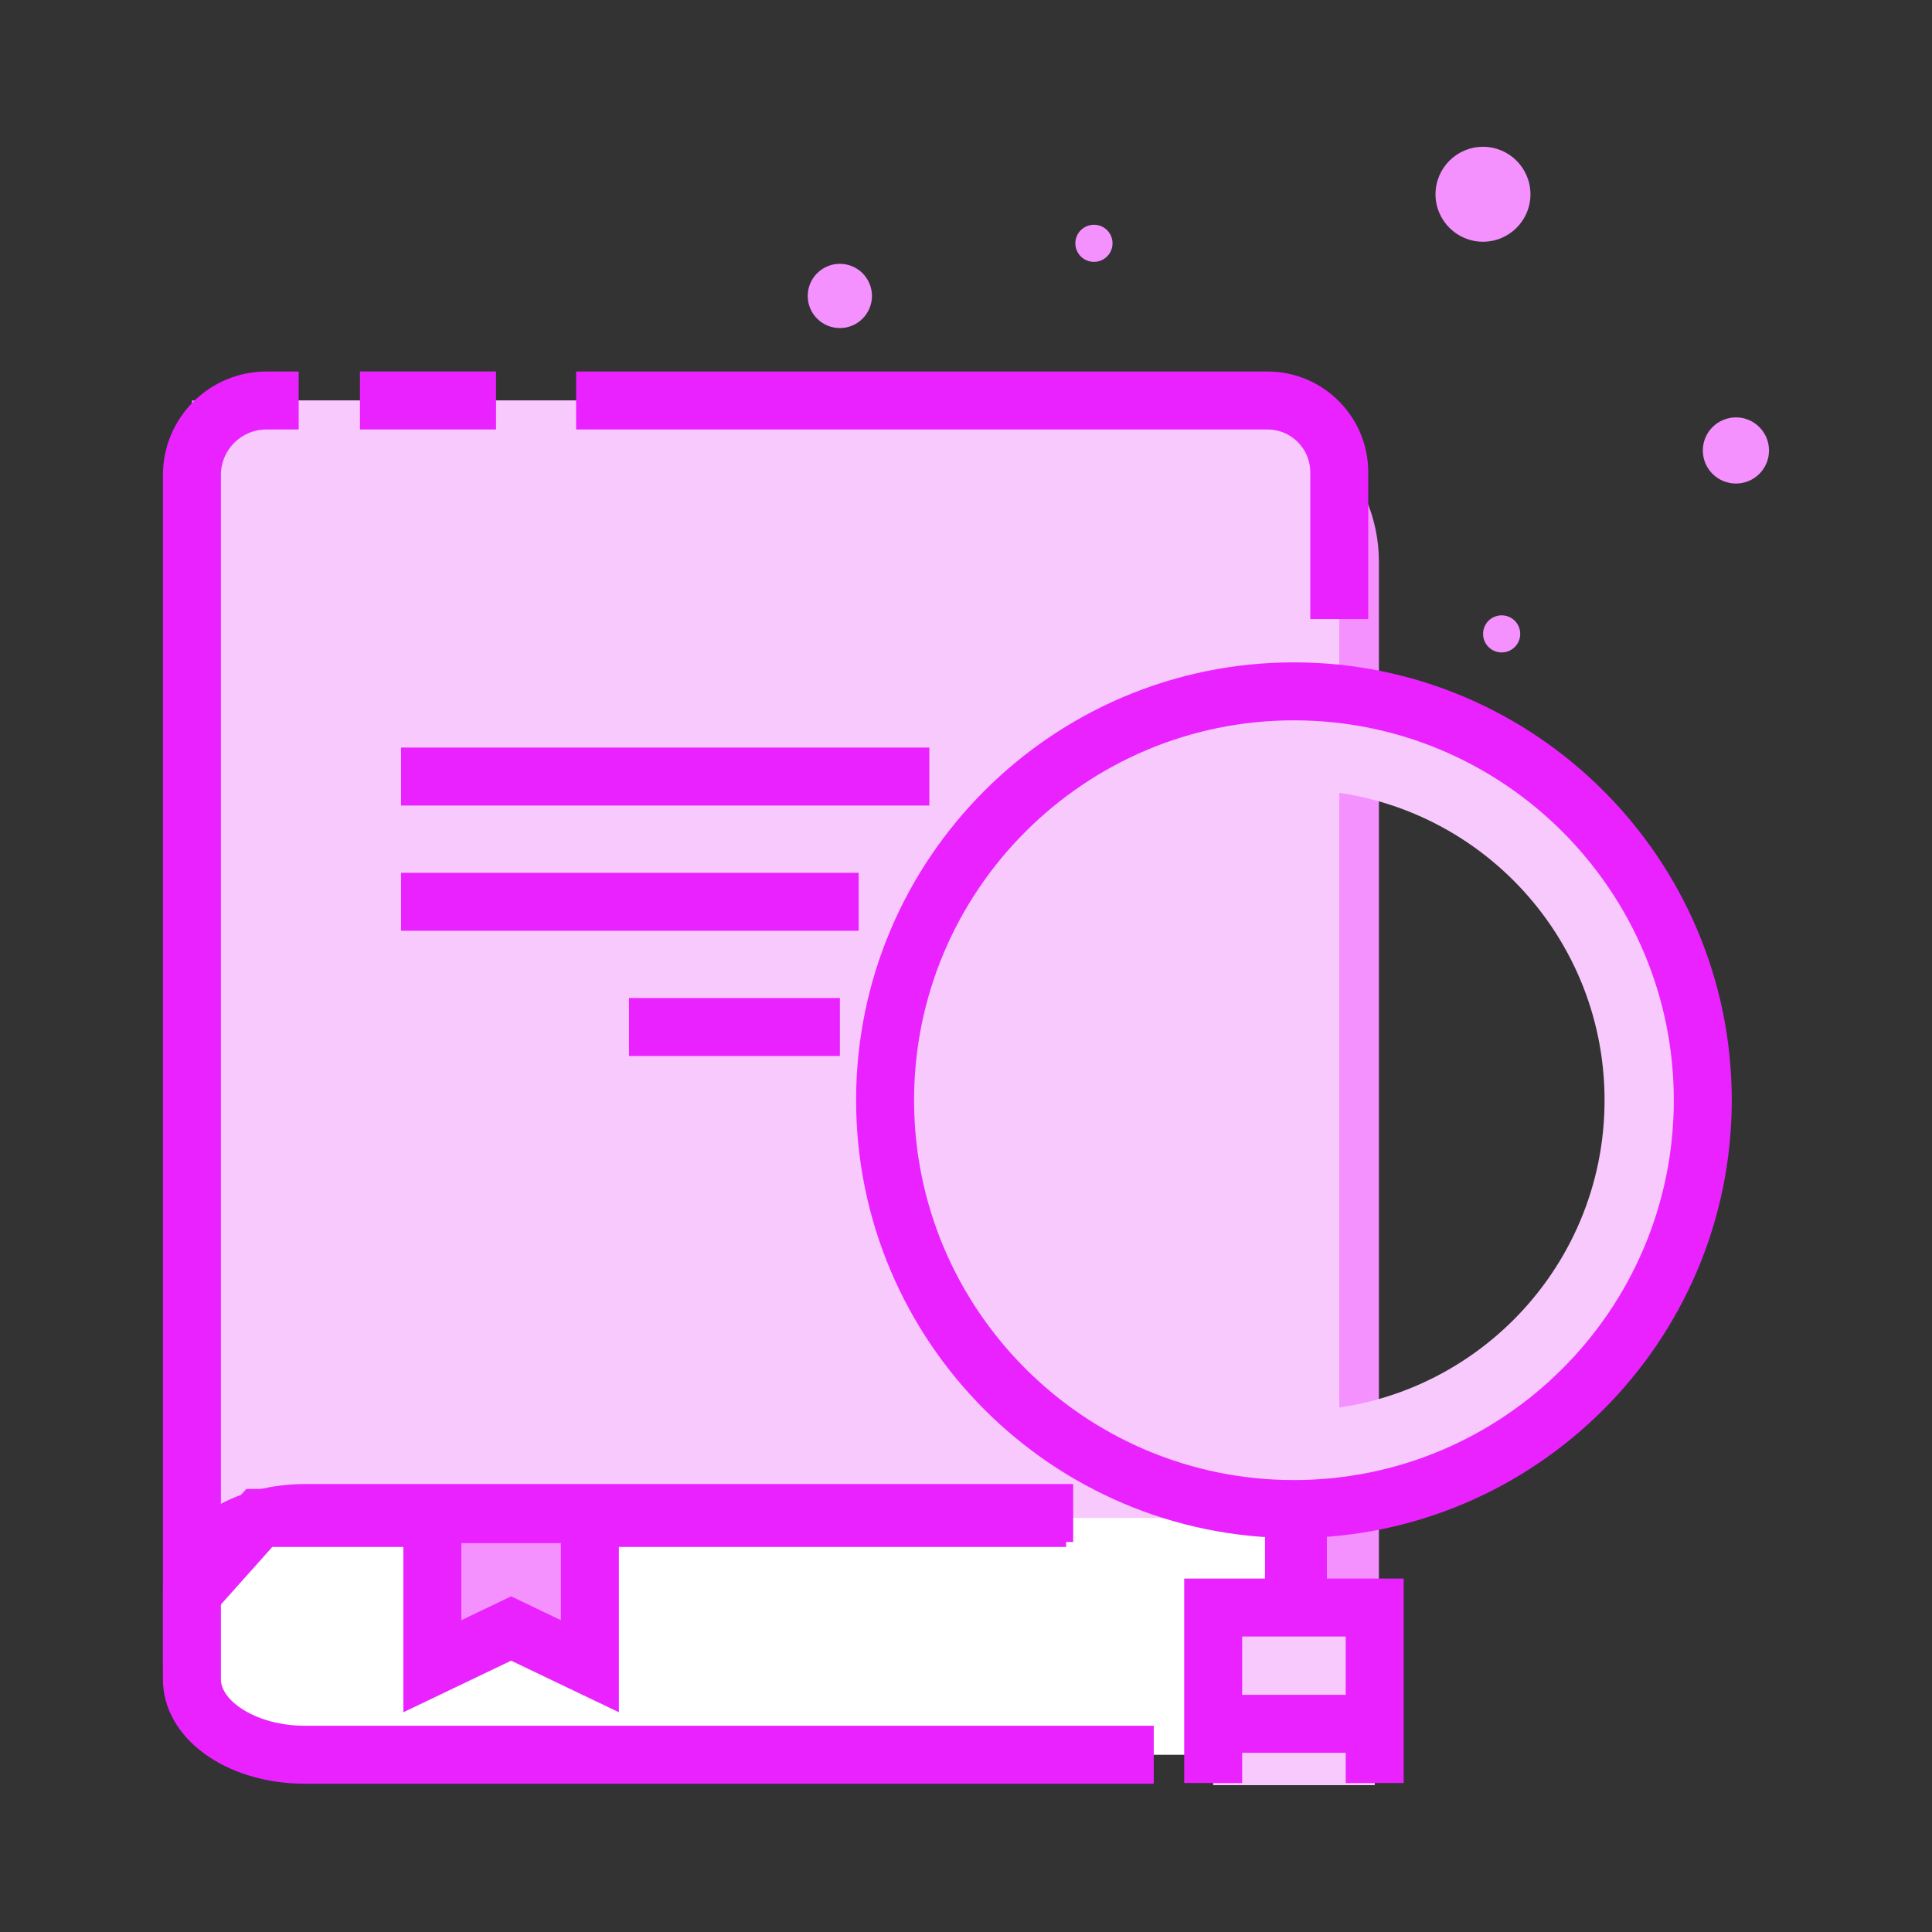
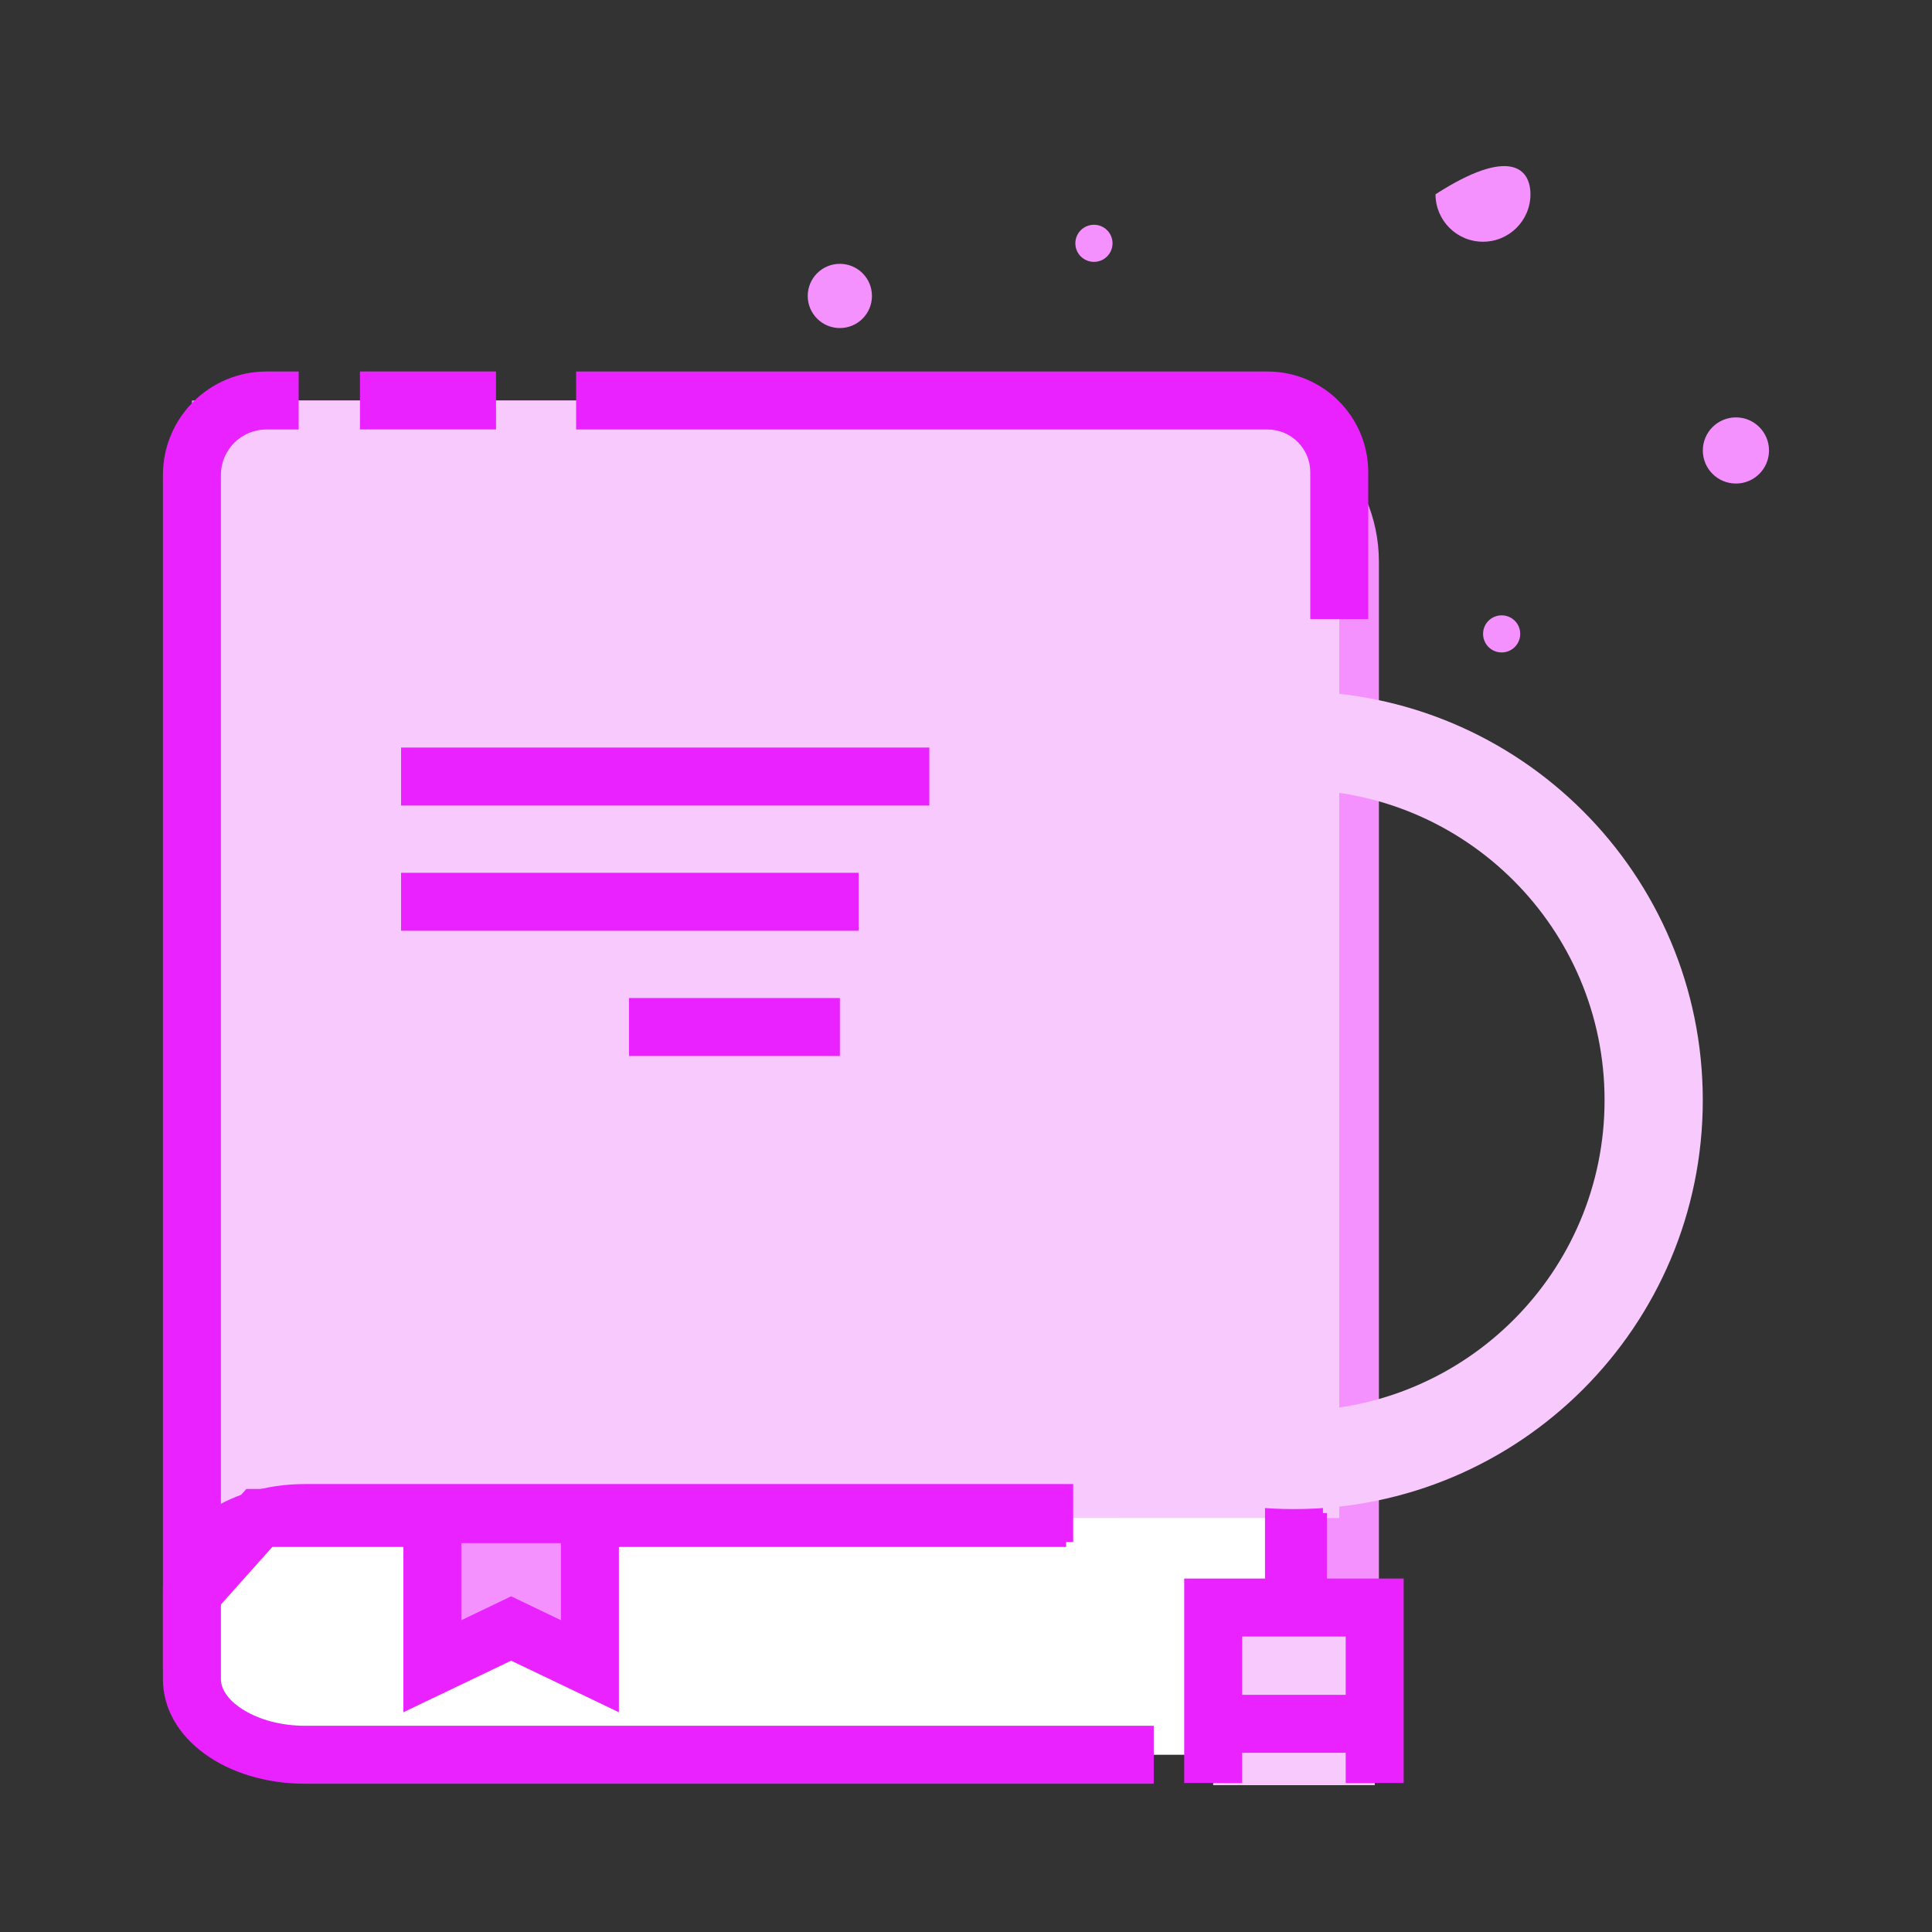
<svg xmlns="http://www.w3.org/2000/svg" xmlns:xlink="http://www.w3.org/1999/xlink" version="1.1" x="0px" y="0px" width="50px" height="50px" viewBox="0 0 50 50" enable-background="new 0 0 50 50" xml:space="preserve">
  <rect x="0" y="0" width="50" height="50" fill="#333333" stroke="none" />
  <g>
    <defs>
      <rect class="SVGID_13_" x="4.217" y="3.801" width="41.566" height="42.398" />
    </defs>
    <clipPath class="SVGID_2_">
      <use xlink:href=".SVGID_13_" overflow="visible" />
    </clipPath>
-     <path clip-path="url(.SVGID_2_)" fill="#F491FF" d="M39.608,5.028c0,0.678-0.55,1.228-1.228,1.228c-0.679,0-1.229-0.55-1.229-1.228c0-0.679,0.55-1.229,1.229-1.229C39.059,3.799,39.608,4.35,39.608,5.028" />
+     <path clip-path="url(.SVGID_2_)" fill="#F491FF" d="M39.608,5.028c0,0.678-0.55,1.228-1.228,1.228c-0.679,0-1.229-0.55-1.229-1.228C39.059,3.799,39.608,4.35,39.608,5.028" />
    <path clip-path="url(.SVGID_2_)" fill="#F491FF" d="M22.566,7.659c0,0.459-0.371,0.831-0.831,0.831c-0.459,0-0.831-0.372-0.831-0.831s0.372-0.831,0.831-0.831C22.195,6.828,22.566,7.2,22.566,7.659" />
    <path clip-path="url(.SVGID_2_)" fill="#F491FF" d="M31.428,10.365H4.967v31.826l1.773,2.64h28.946v-30.29C35.687,12.234,33.78,10.365,31.428,10.365" />
    <polygon clip-path="url(.SVGID_2_)" fill="#FFFFFF" points="33.589,45.413 6.711,45.413 4.967,44.111 4.967,39.157 33.589,39.157  " />
    <path clip-path="url(.SVGID_2_)" fill="#F8C9FD" d="M33.314,10.365H6.345c-0.761,0-1.378,0.617-1.378,1.378v29.495l1.744-1.952H34.66V11.711C34.66,10.968,34.058,10.365,33.314,10.365" />
    <path clip-path="url(.SVGID_2_)" fill="#E922FF" d="M4.217,43.204V12.291c0-1.477,1.2-2.676,2.676-2.676H7.73v1.5H6.893c-0.648,0-1.176,0.527-1.176,1.176v26.981l0.658-0.737h21.216v1.5H7.047L4.217,43.204z" />
    <rect x="9.316" y="9.614" clip-path="url(.SVGID_2_)" fill="#E922FF" width="3.521" height="1.5" />
    <path clip-path="url(.SVGID_2_)" fill="#E922FF" d="M35.41,16.021h-1.5v-3.801c0-0.609-0.496-1.105-1.105-1.105H14.91v-1.5h17.895c1.437,0,2.605,1.169,2.605,2.605V16.021z" />
    <path clip-path="url(.SVGID_2_)" fill="#E922FF" d="M29.858,46.163H7.896c-2.062,0-3.679-1.187-3.679-2.702V41.11c0-1.515,1.617-2.703,3.679-2.703h19.878v1.5H7.896c-1.247,0-2.179,0.636-2.179,1.203v2.351c0,0.567,0.932,1.202,2.179,1.202h21.963V46.163z" />
    <polygon clip-path="url(.SVGID_2_)" fill="#F491FF" points="15.267,43.122 13.229,42.146 11.189,43.122 11.189,39.187 15.267,39.187  " />
    <path clip-path="url(.SVGID_2_)" fill="#E922FF" d="M16.017,44.313l-2.789-1.335l-2.789,1.335v-5.876h5.578V44.313z M13.228,41.313l1.289,0.618v-1.995h-2.578v1.995L13.228,41.313z" />
    <rect x="10.38" y="19.347" clip-path="url(.SVGID_2_)" fill="#E922FF" width="13.671" height="1.5" />
    <rect x="10.38" y="22.588" clip-path="url(.SVGID_2_)" fill="#E922FF" width="11.842" height="1.5" />
    <rect x="16.279" y="25.829" clip-path="url(.SVGID_2_)" fill="#E922FF" width="5.457" height="1.5" />
    <rect x="32.839" y="39.157" clip-path="url(.SVGID_2_)" fill="#E922FF" width="1.5" height="6.016" />
    <rect x="32.738" y="38.511" clip-path="url(.SVGID_2_)" fill="#E922FF" width="1.5" height="4.385" />
    <path clip-path="url(.SVGID_2_)" fill="#F8C9FD" d="M33.487,17.892c-5.844,0-10.581,4.737-10.581,10.581s4.737,10.582,10.581,10.582s10.581-4.738,10.581-10.582S39.331,17.892,33.487,17.892 M33.487,36.511c-4.438,0-8.039-3.599-8.039-8.038c0-4.44,3.601-8.039,8.039-8.039c4.439,0,8.039,3.599,8.039,8.039C41.526,32.912,37.927,36.511,33.487,36.511" />
-     <path clip-path="url(.SVGID_2_)" fill="#E922FF" d="M33.487,39.804c-6.248,0-11.331-5.084-11.331-11.332c0-6.247,5.083-11.33,11.331-11.33s11.331,5.083,11.331,11.33C44.818,34.72,39.735,39.804,33.487,39.804 M33.487,18.642c-5.421,0-9.831,4.409-9.831,9.83c0,5.422,4.41,9.832,9.831,9.832s9.831-4.41,9.831-9.832C43.318,23.051,38.908,18.642,33.487,18.642" />
    <rect x="31.397" y="41.603" clip-path="url(.SVGID_2_)" fill="#F8C9FD" width="4.181" height="4.597" />
    <polygon clip-path="url(.SVGID_2_)" fill="#E922FF" points="36.327,46.144 34.827,46.144 34.827,42.353 32.147,42.353 32.147,46.144 30.647,46.144 30.647,40.853 36.327,40.853  " />
    <rect x="31.295" y="43.862" clip-path="url(.SVGID_2_)" fill="#E922FF" width="4.385" height="1.5" />
    <path clip-path="url(.SVGID_2_)" fill="#F491FF" d="M28.792,6.297c0,0.267-0.216,0.48-0.48,0.48c-0.267,0-0.482-0.214-0.482-0.48s0.216-0.48,0.482-0.48C28.576,5.816,28.792,6.03,28.792,6.297" />
    <path clip-path="url(.SVGID_2_)" fill="#F491FF" d="M39.343,16.405c0,0.266-0.215,0.48-0.48,0.48c-0.267,0-0.481-0.215-0.481-0.48c0-0.267,0.215-0.48,0.481-0.48C39.128,15.925,39.343,16.139,39.343,16.405" />
    <path clip-path="url(.SVGID_2_)" fill="#F491FF" d="M45.782,11.658c0,0.474-0.384,0.856-0.855,0.856c-0.475,0-0.858-0.383-0.858-0.856s0.384-0.856,0.858-0.856C45.398,10.802,45.782,11.185,45.782,11.658" />
  </g>
</svg>